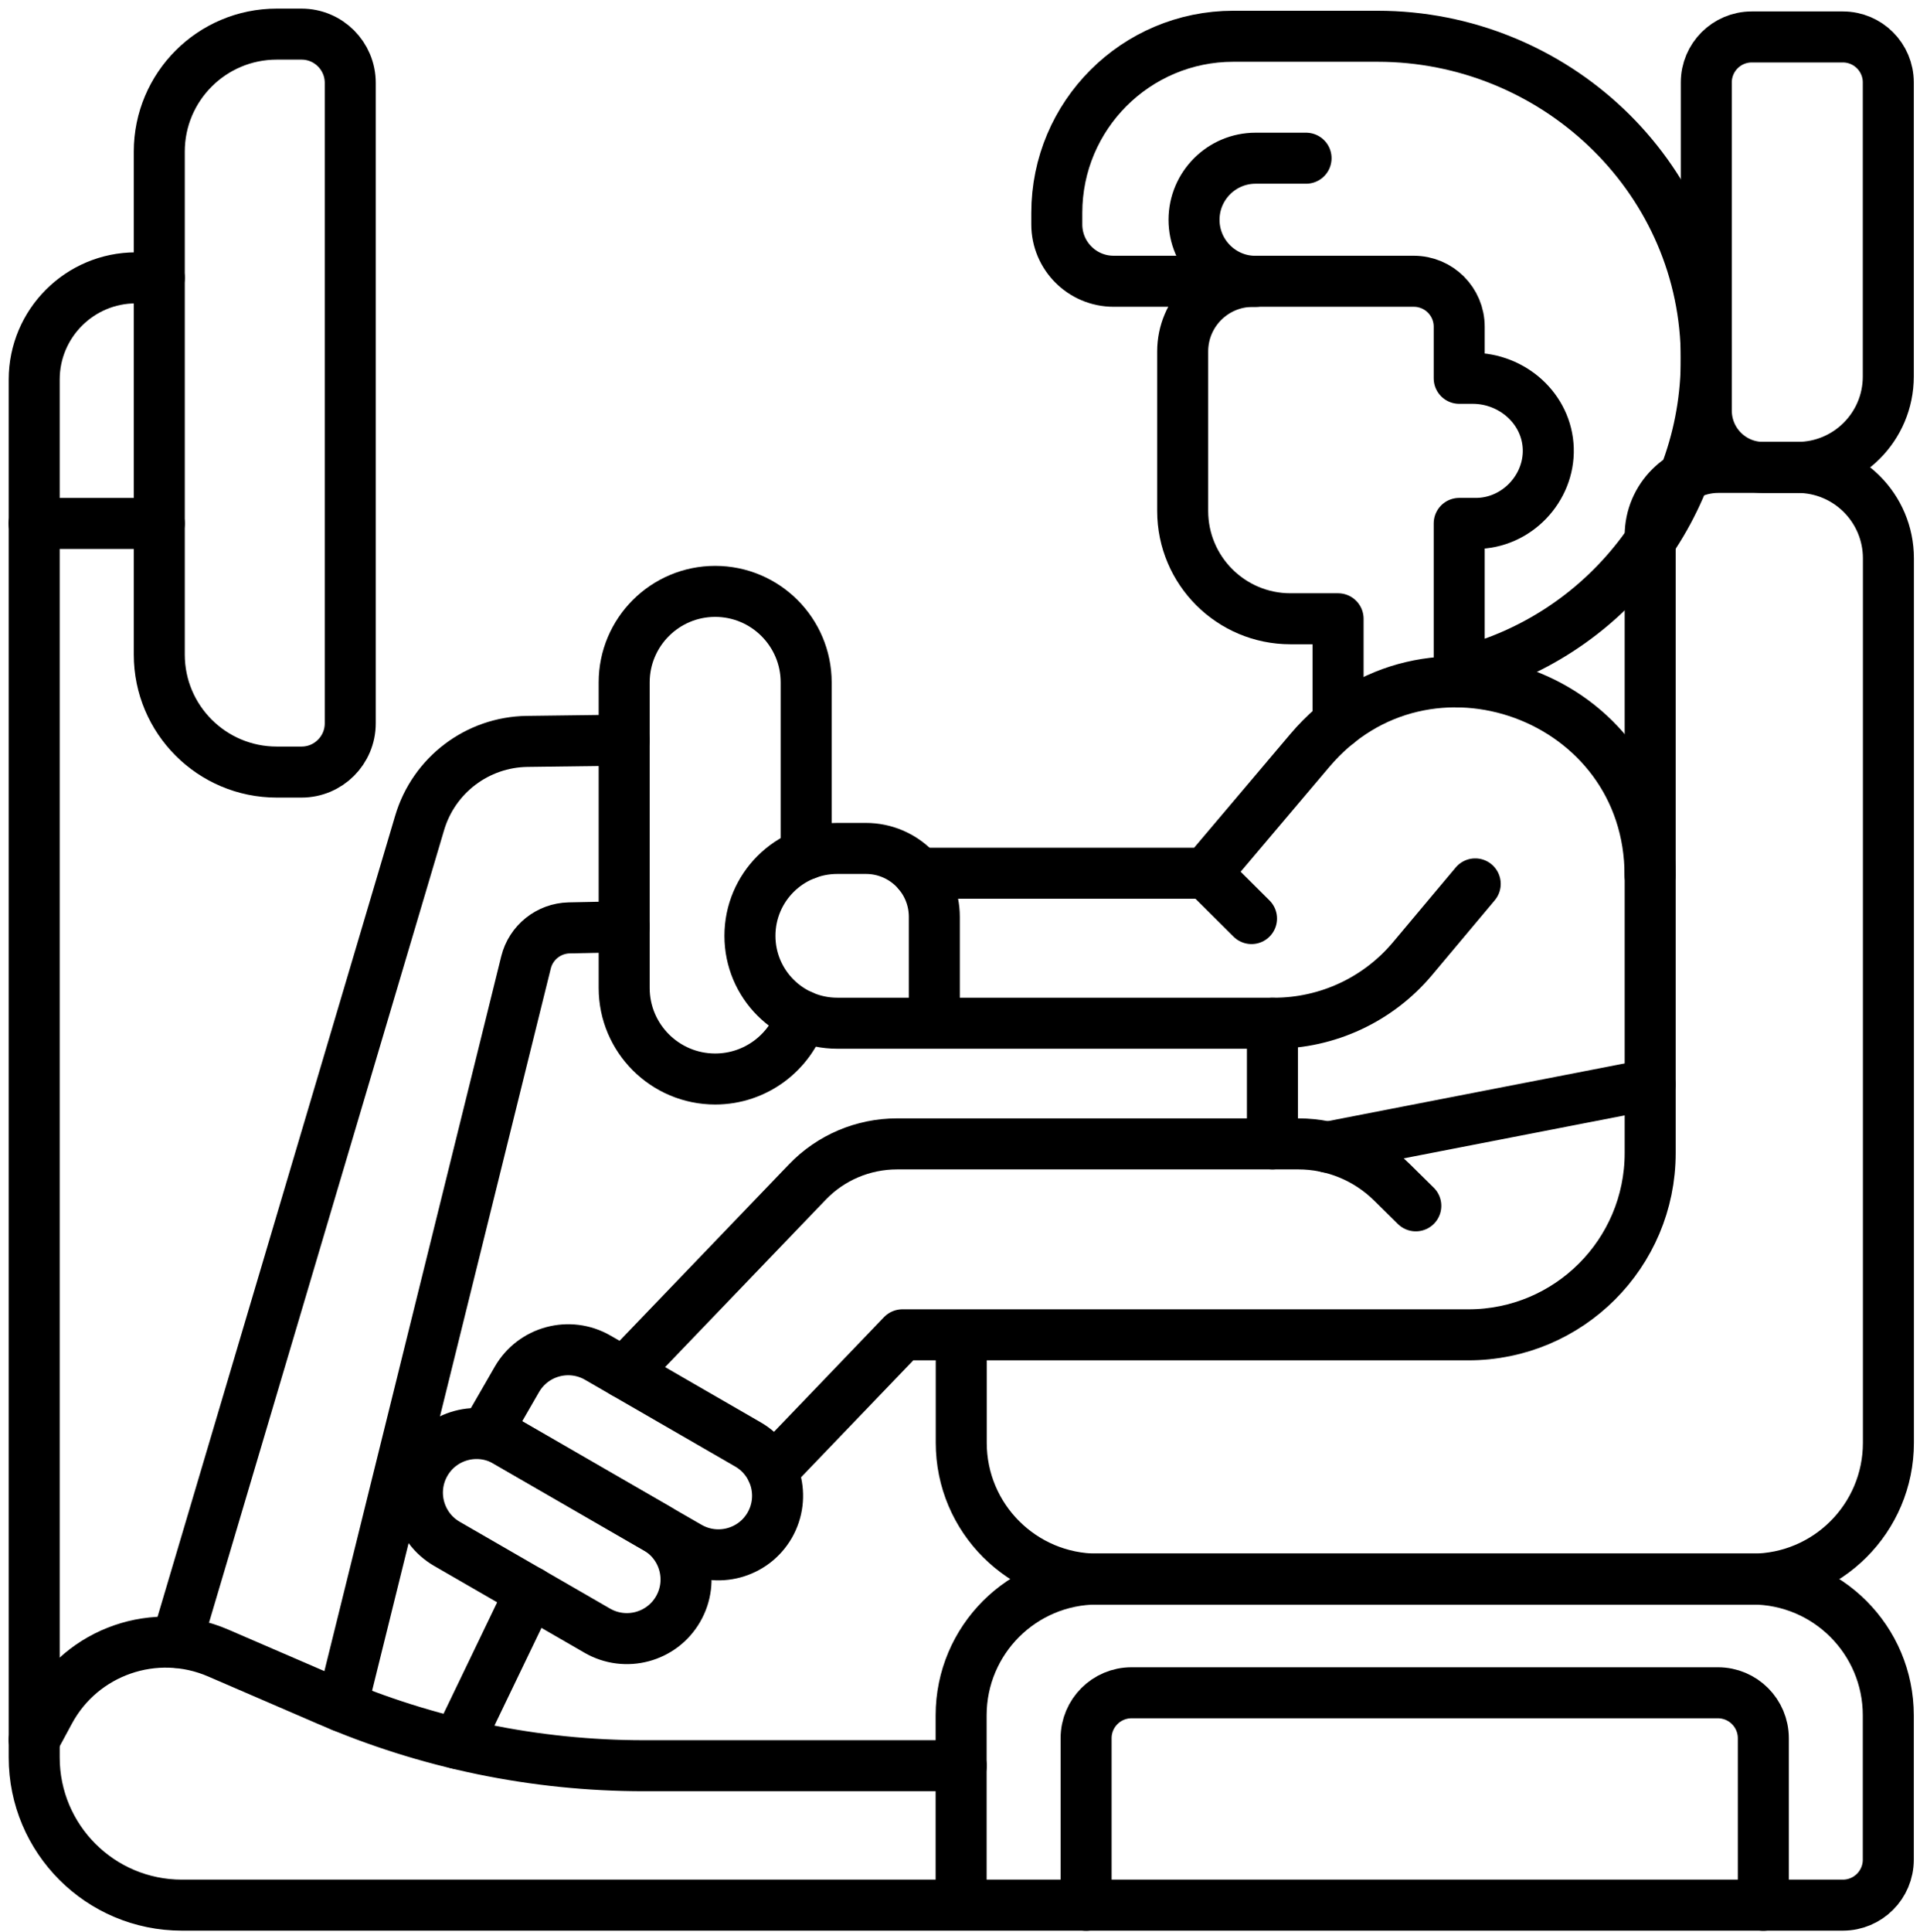
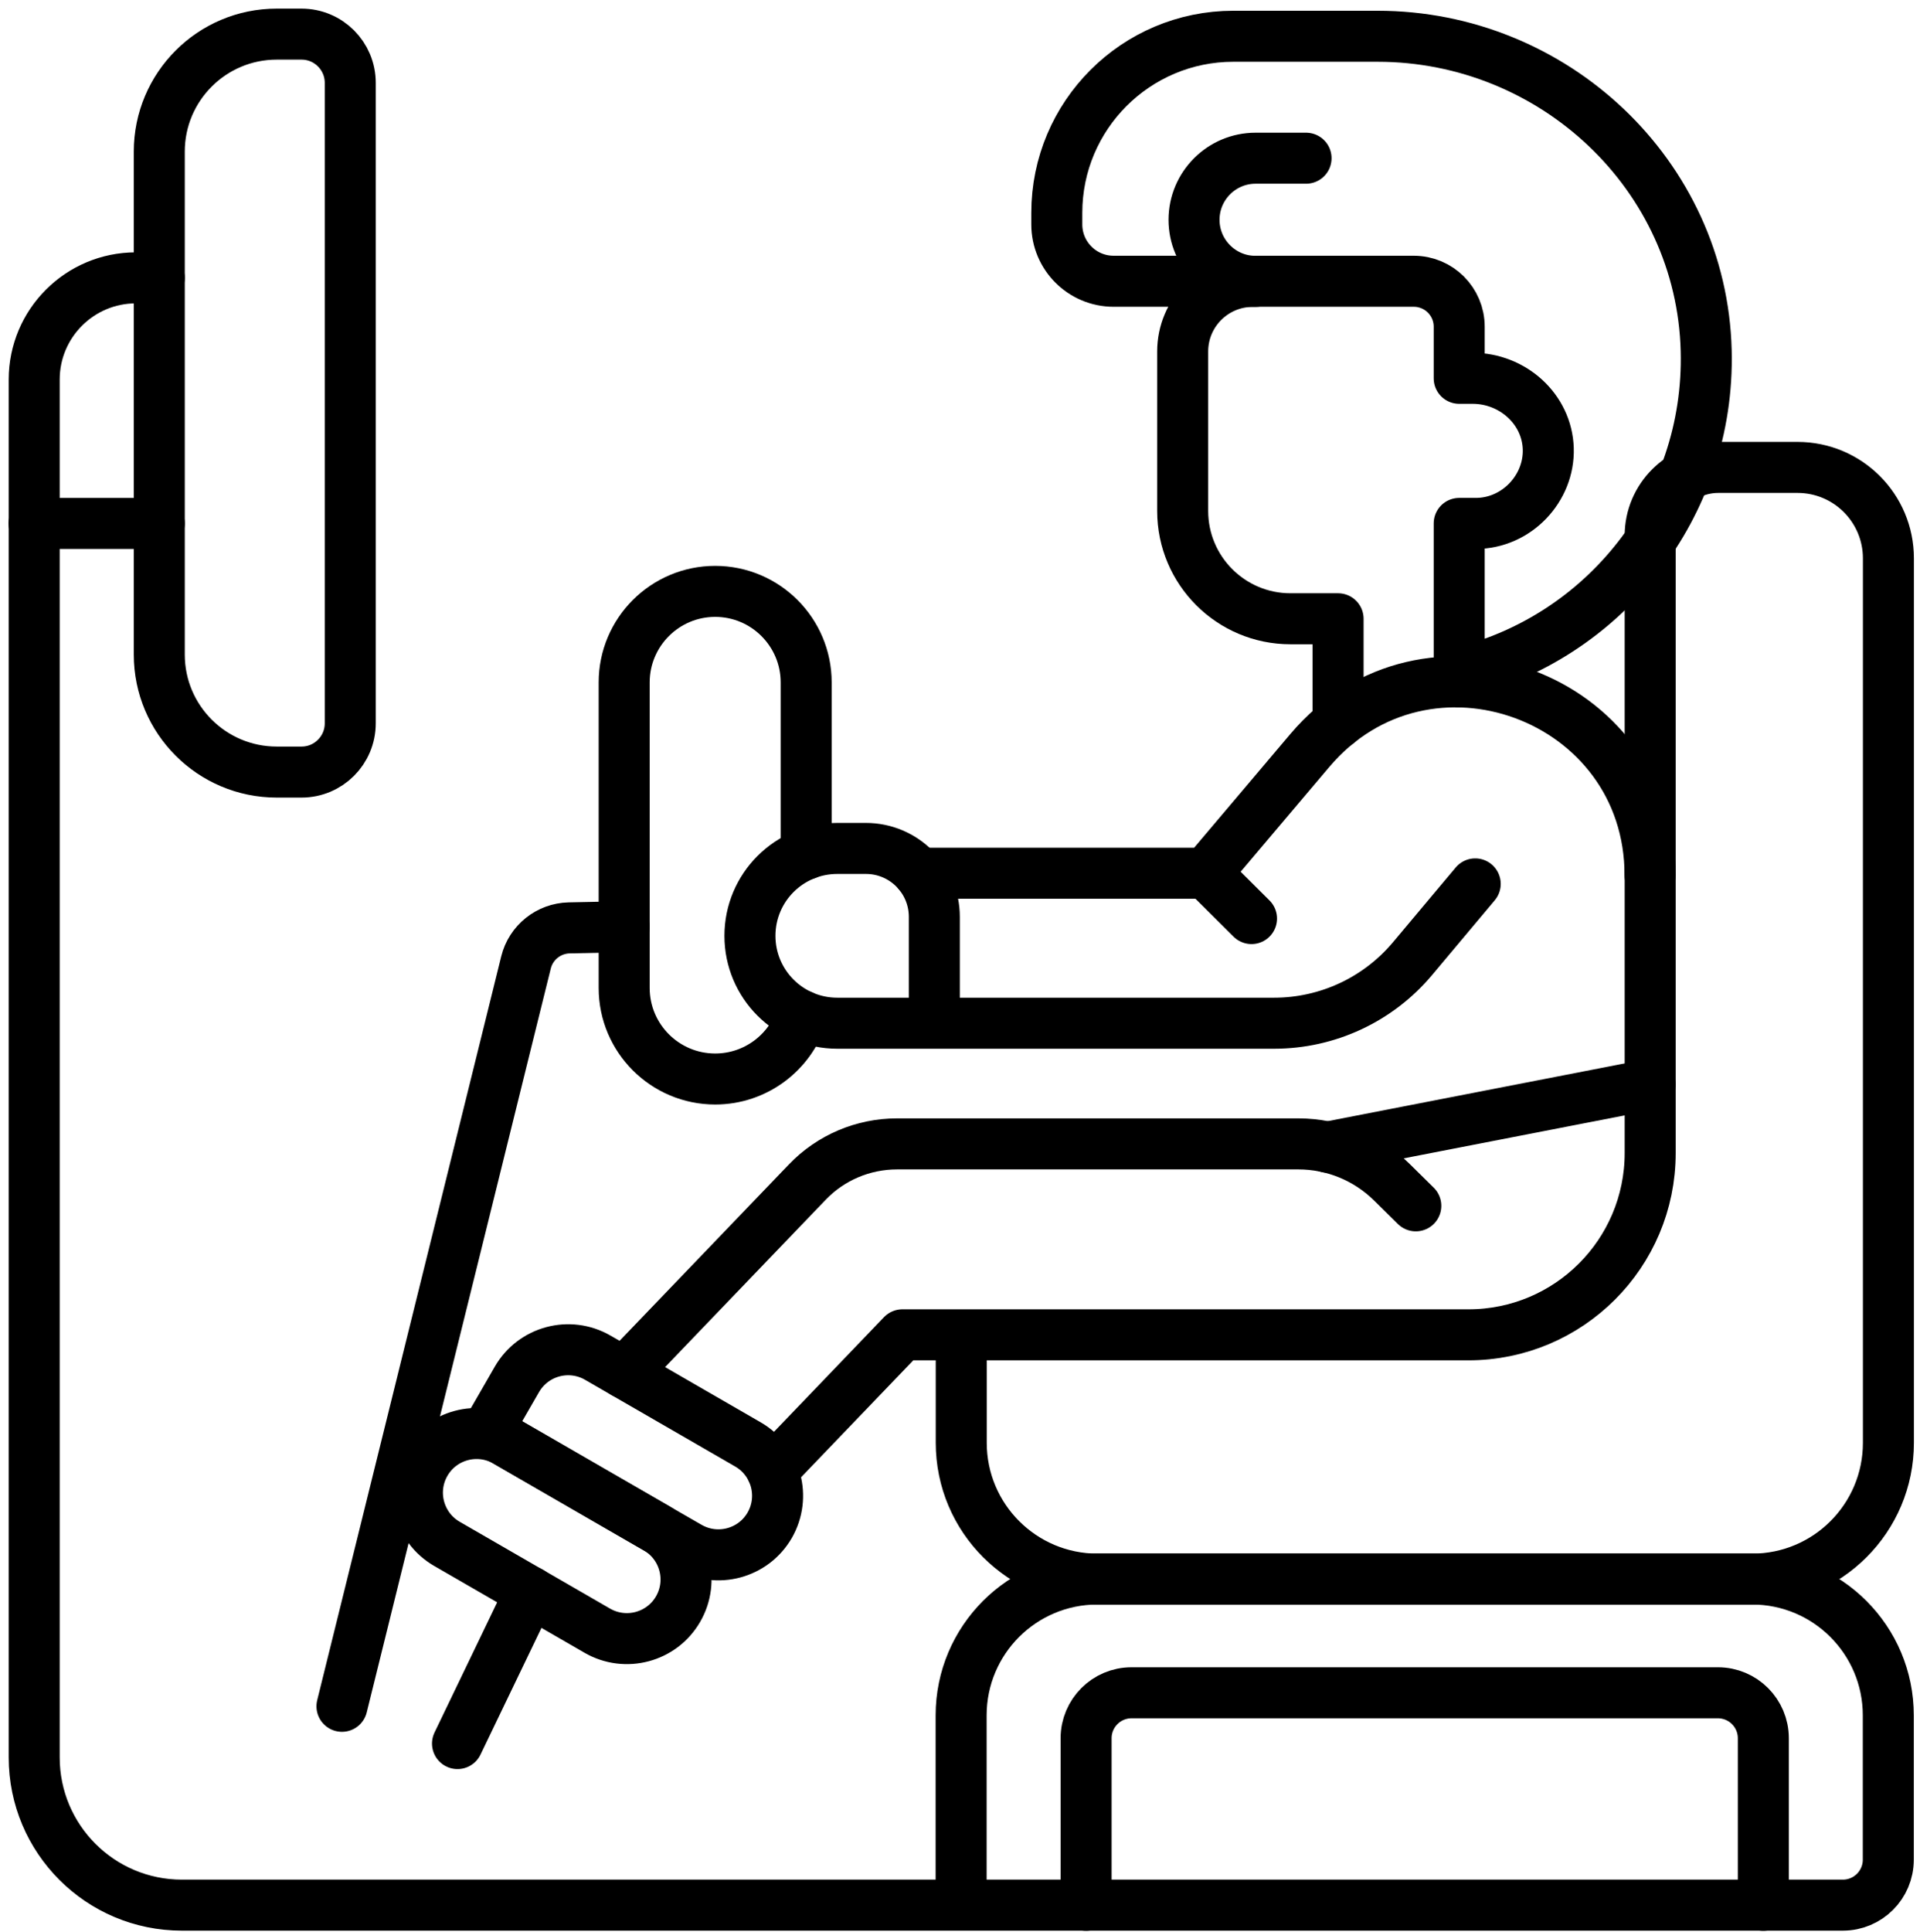
<svg xmlns="http://www.w3.org/2000/svg" width="169" height="170" viewBox="0 0 169 170" fill="none">
  <path d="M14.02 24.451H11.96C7.02 24.451 3.01 28.461 3.01 33.401V154.651C3.01 161.831 8.83 167.651 16.01 167.651H162.21C164.42 167.651 166.21 165.861 166.21 163.651V150.951C166.21 144.321 160.84 138.951 154.21 138.951H96.6C89.97 138.951 84.6 144.321 84.6 150.951V167.651" stroke="black" stroke-width="4.49" stroke-linecap="round" stroke-linejoin="round" />
  <path d="M24.36 3.002H26.54C28.91 3.002 30.83 4.922 30.83 7.292V63.652C30.83 66.022 28.91 67.942 26.54 67.942H24.36C18.65 67.942 14.02 63.312 14.02 57.602V13.342C14.02 7.632 18.65 3.002 24.36 3.002Z" stroke="black" stroke-width="4.49" stroke-linecap="round" stroke-linejoin="round" />
  <path d="M3 46.062H14.02" stroke="black" stroke-width="4.49" stroke-linecap="round" stroke-linejoin="round" />
  <path d="M84.61 117.463V126.963C84.61 133.593 89.98 138.963 96.61 138.963H154.22C160.85 138.963 166.22 133.593 166.22 126.963V49.133C166.22 44.713 162.64 41.133 158.22 41.133H151.25C147.94 41.133 145.25 43.823 145.25 47.133V101.463C145.25 110.303 138.09 117.463 129.25 117.463H79.43L67.96 129.413" stroke="black" stroke-width="4.49" stroke-linecap="round" stroke-linejoin="round" />
-   <path d="M154.19 3.252H162.21C164.42 3.252 166.21 5.042 166.21 7.252V33.132C166.21 37.552 162.63 41.132 158.21 41.132H155.19C152.43 41.132 150.19 38.892 150.19 36.132V7.252C150.19 5.042 151.98 3.252 154.19 3.252Z" stroke="black" stroke-width="4.49" stroke-linecap="round" stroke-linejoin="round" />
  <path d="M70.58 89.381C69.55 92.611 66.52 94.951 62.95 94.951C58.53 94.951 54.94 91.361 54.94 86.941V60.051C54.94 55.631 58.53 52.041 62.95 52.041C67.37 52.041 70.96 55.631 70.96 60.051V75.171" stroke="black" stroke-width="4.49" stroke-linecap="round" stroke-linejoin="round" />
  <path d="M155.21 167.663V152.963C155.21 150.753 153.42 148.963 151.21 148.963H99.6C97.39 148.963 95.6 150.753 95.6 152.963V167.663" stroke="black" stroke-width="4.49" stroke-linecap="round" stroke-linejoin="round" />
-   <path d="M84.61 155.382H56.67C47.09 155.382 37.62 153.422 28.83 149.622L19.2 145.462C13.67 143.072 7.22 145.302 4.36 150.602L3.01 153.102" stroke="black" stroke-width="4.49" stroke-linecap="round" stroke-linejoin="round" />
-   <path d="M15.54 144.533L36.94 72.403C38.19 68.203 42.02 65.303 46.4 65.243L54.94 65.133" stroke="black" stroke-width="4.49" stroke-linecap="round" stroke-linejoin="round" />
  <path d="M30.1 150.153L46.3 84.693C46.73 82.943 48.29 81.693 50.1 81.653L54.94 81.553" stroke="black" stroke-width="4.49" stroke-linecap="round" stroke-linejoin="round" />
  <path d="M54.94 120.812L71.06 104.022C73.12 101.872 75.97 100.662 78.95 100.662H114.29C117.36 100.662 120.31 101.872 122.5 104.022L124.62 106.112" stroke="black" stroke-width="4.49" stroke-linecap="round" stroke-linejoin="round" />
  <path d="M129.85 77.782L124.33 84.362C121.31 87.962 116.85 90.042 112.15 90.042H73.7C69.45 90.042 66.01 86.602 66.01 82.352C66.01 78.102 69.45 74.662 73.7 74.662H76.22C79.54 74.662 82.24 77.352 82.24 80.682V90.032" stroke="black" stroke-width="4.49" stroke-linecap="round" stroke-linejoin="round" />
  <path d="M116.85 100.952L145.24 95.432" stroke="black" stroke-width="4.49" stroke-linecap="round" stroke-linejoin="round" />
-   <path d="M112 90.041V100.661" stroke="black" stroke-width="4.49" stroke-linecap="round" stroke-linejoin="round" />
  <path d="M145.24 77.023C145.24 61.203 125.51 53.973 115.29 66.043L106.15 76.843H80.86" stroke="black" stroke-width="4.49" stroke-linecap="round" stroke-linejoin="round" />
  <path d="M106.15 76.842L110.16 80.832" stroke="black" stroke-width="4.49" stroke-linecap="round" stroke-linejoin="round" />
  <path d="M40.27 153.432L46.69 140.092" stroke="black" stroke-width="4.49" stroke-linecap="round" stroke-linejoin="round" />
  <path d="M128.44 59.221C141.15 56.171 150.53 44.581 150.18 30.851C149.78 15.371 136.74 3.191 121.25 3.191H108.56C99.98 3.191 93.02 10.151 93.02 18.731V19.751C93.02 22.511 95.26 24.751 98.02 24.751H124.44C126.65 24.751 128.44 26.541 128.44 28.751V33.291H129.63C133.13 33.291 136.17 35.981 136.28 39.481C136.39 42.981 133.49 46.061 129.9 46.061H128.44V60.001" stroke="black" stroke-width="4.49" stroke-linecap="round" stroke-linejoin="round" />
  <path d="M114.96 13.922H110.52C107.53 13.922 105.1 16.352 105.1 19.342C105.1 22.332 107.53 24.762 110.52 24.762H110.27C106.86 24.762 104.1 27.522 104.1 30.932V44.962C104.1 50.202 108.35 54.452 113.59 54.452H117.78V63.622" stroke="black" stroke-width="4.49" stroke-linecap="round" stroke-linejoin="round" />
  <path d="M44.553 126.847C42.062 125.409 38.876 126.261 37.439 128.75C36.002 131.24 36.856 134.424 39.348 135.863L52.573 143.498C55.065 144.937 58.25 144.085 59.687 141.595C61.124 139.106 60.27 135.921 57.778 134.482L44.553 126.847Z" stroke="black" stroke-width="4.49" stroke-linecap="round" stroke-linejoin="round" />
  <path d="M67.75 134.221C66.31 136.711 63.13 137.561 60.64 136.131L57.79 134.491L42.9 125.891L45.5 121.381C46.94 118.891 50.12 118.041 52.61 119.471L65.84 127.111C68.33 128.551 69.18 131.731 67.75 134.221Z" stroke="black" stroke-width="4.49" stroke-linecap="round" stroke-linejoin="round" />
</svg>